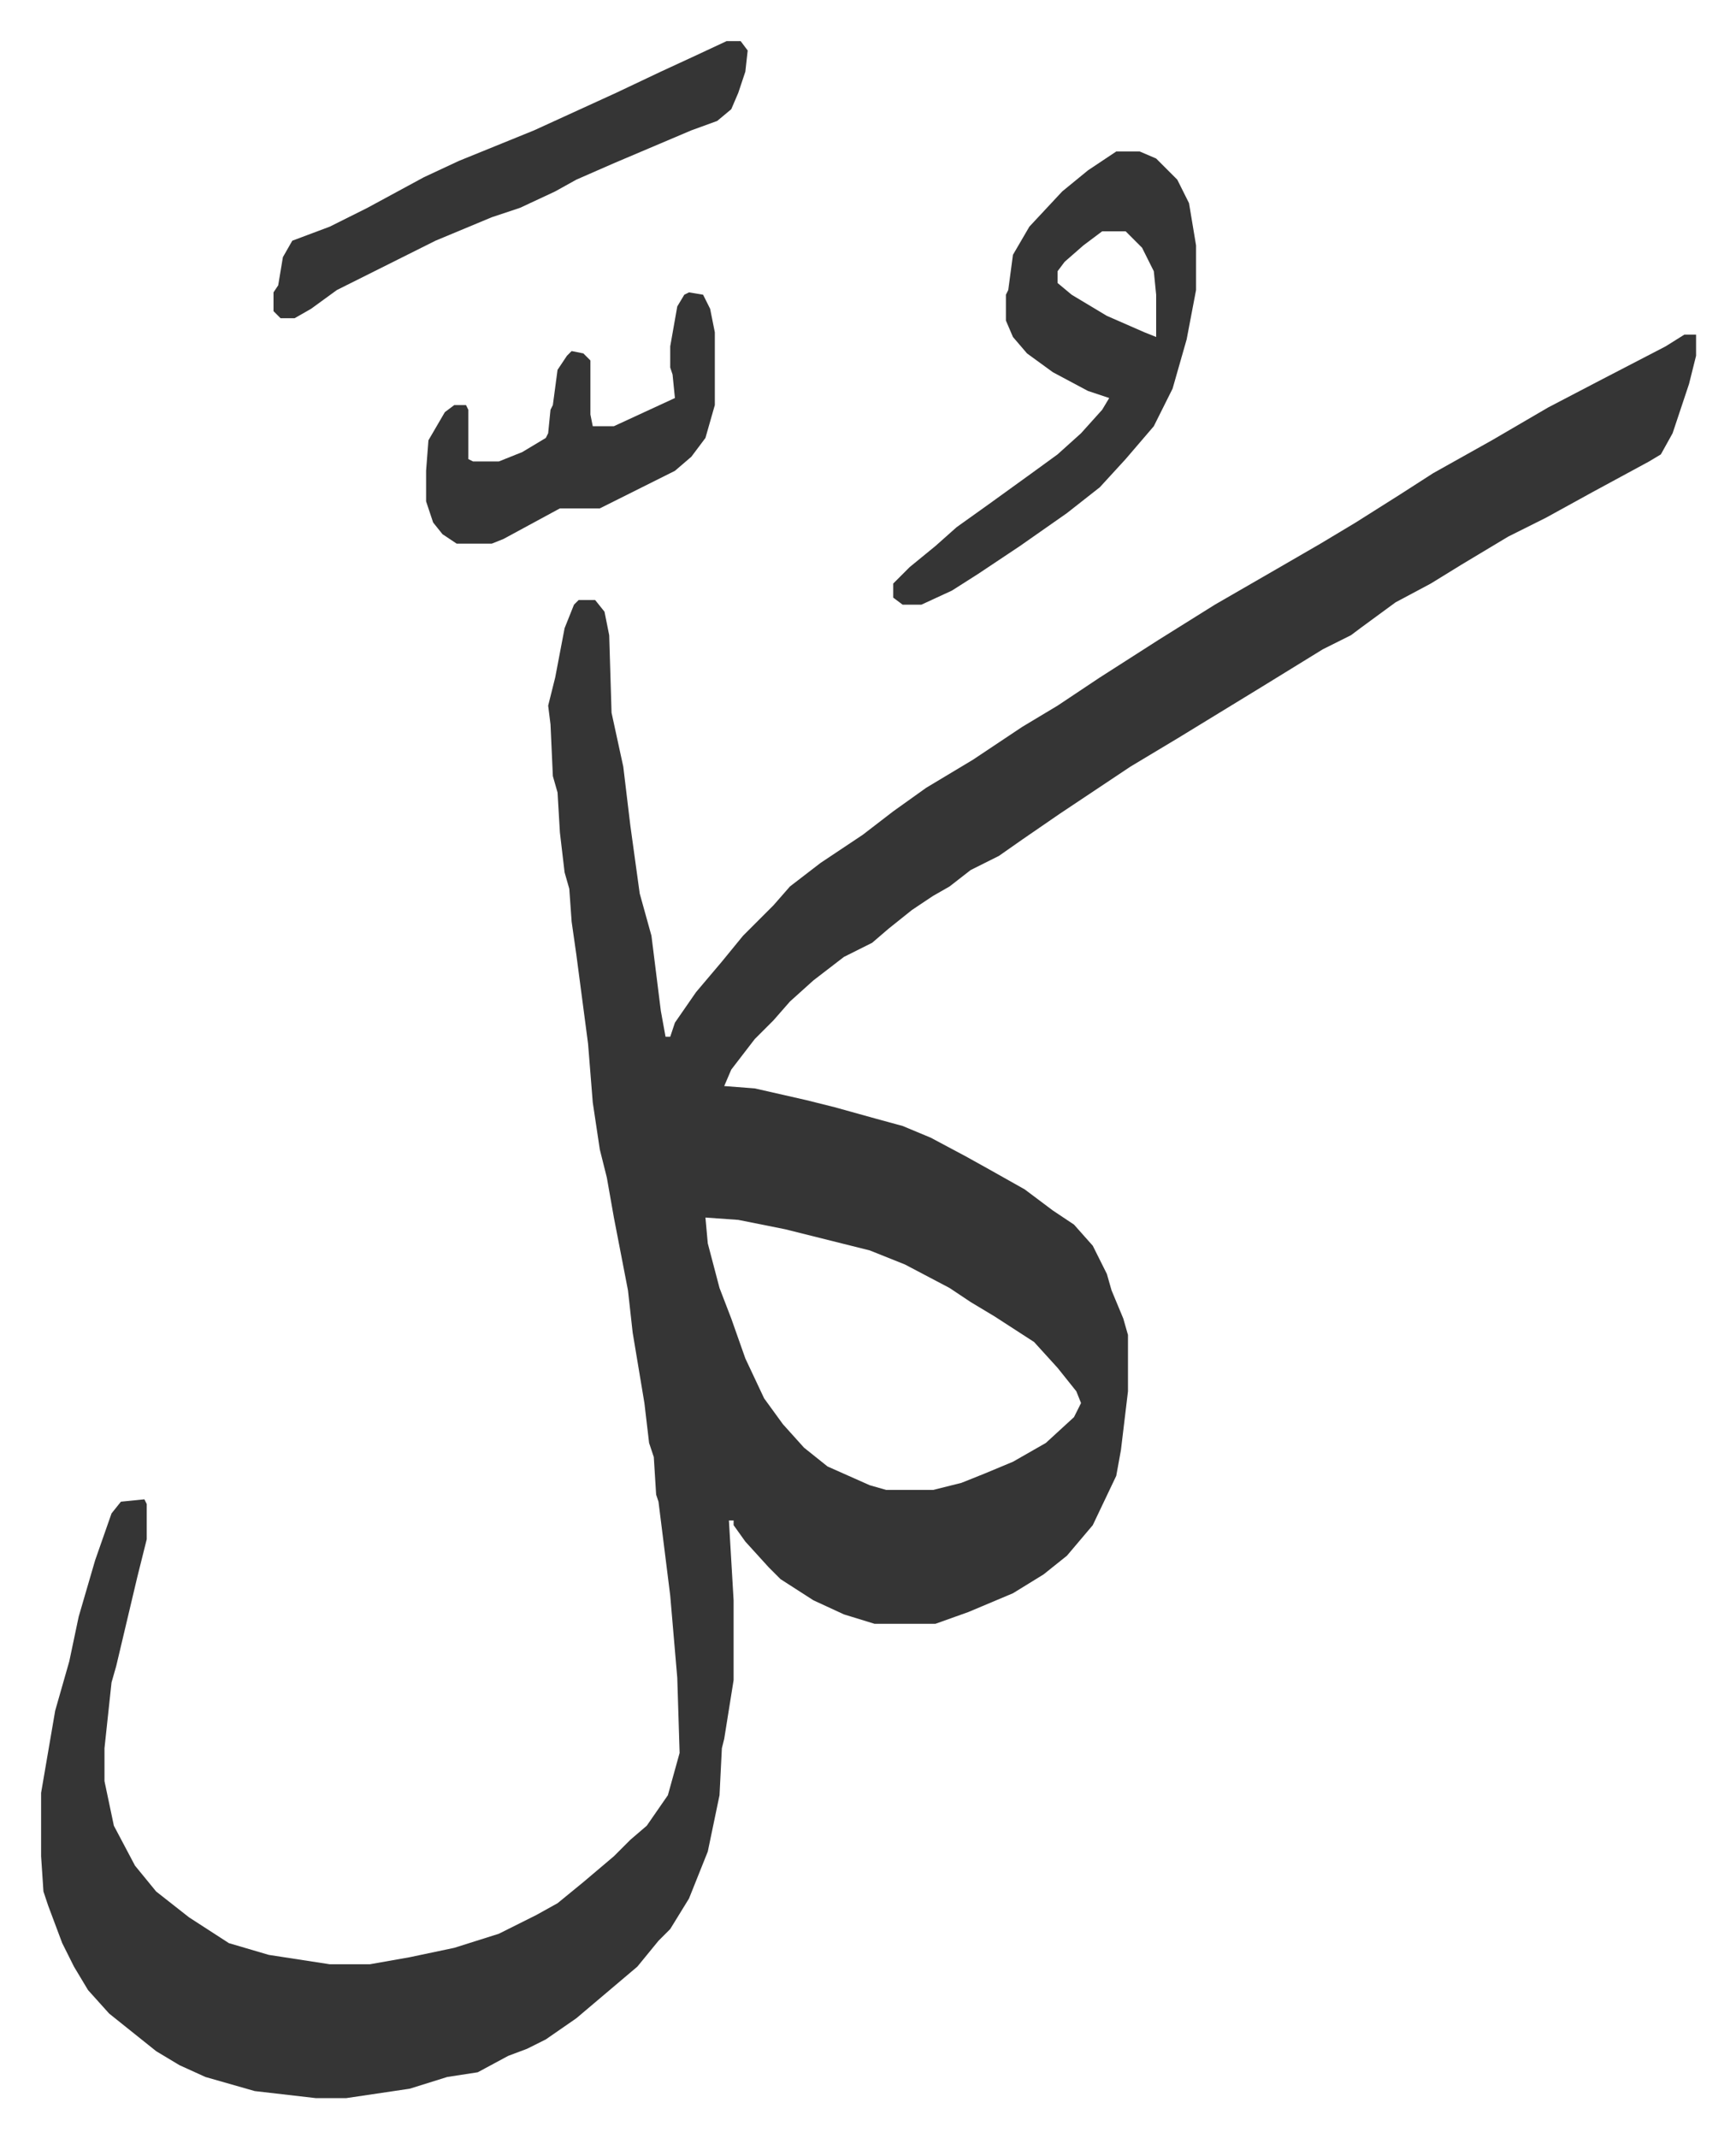
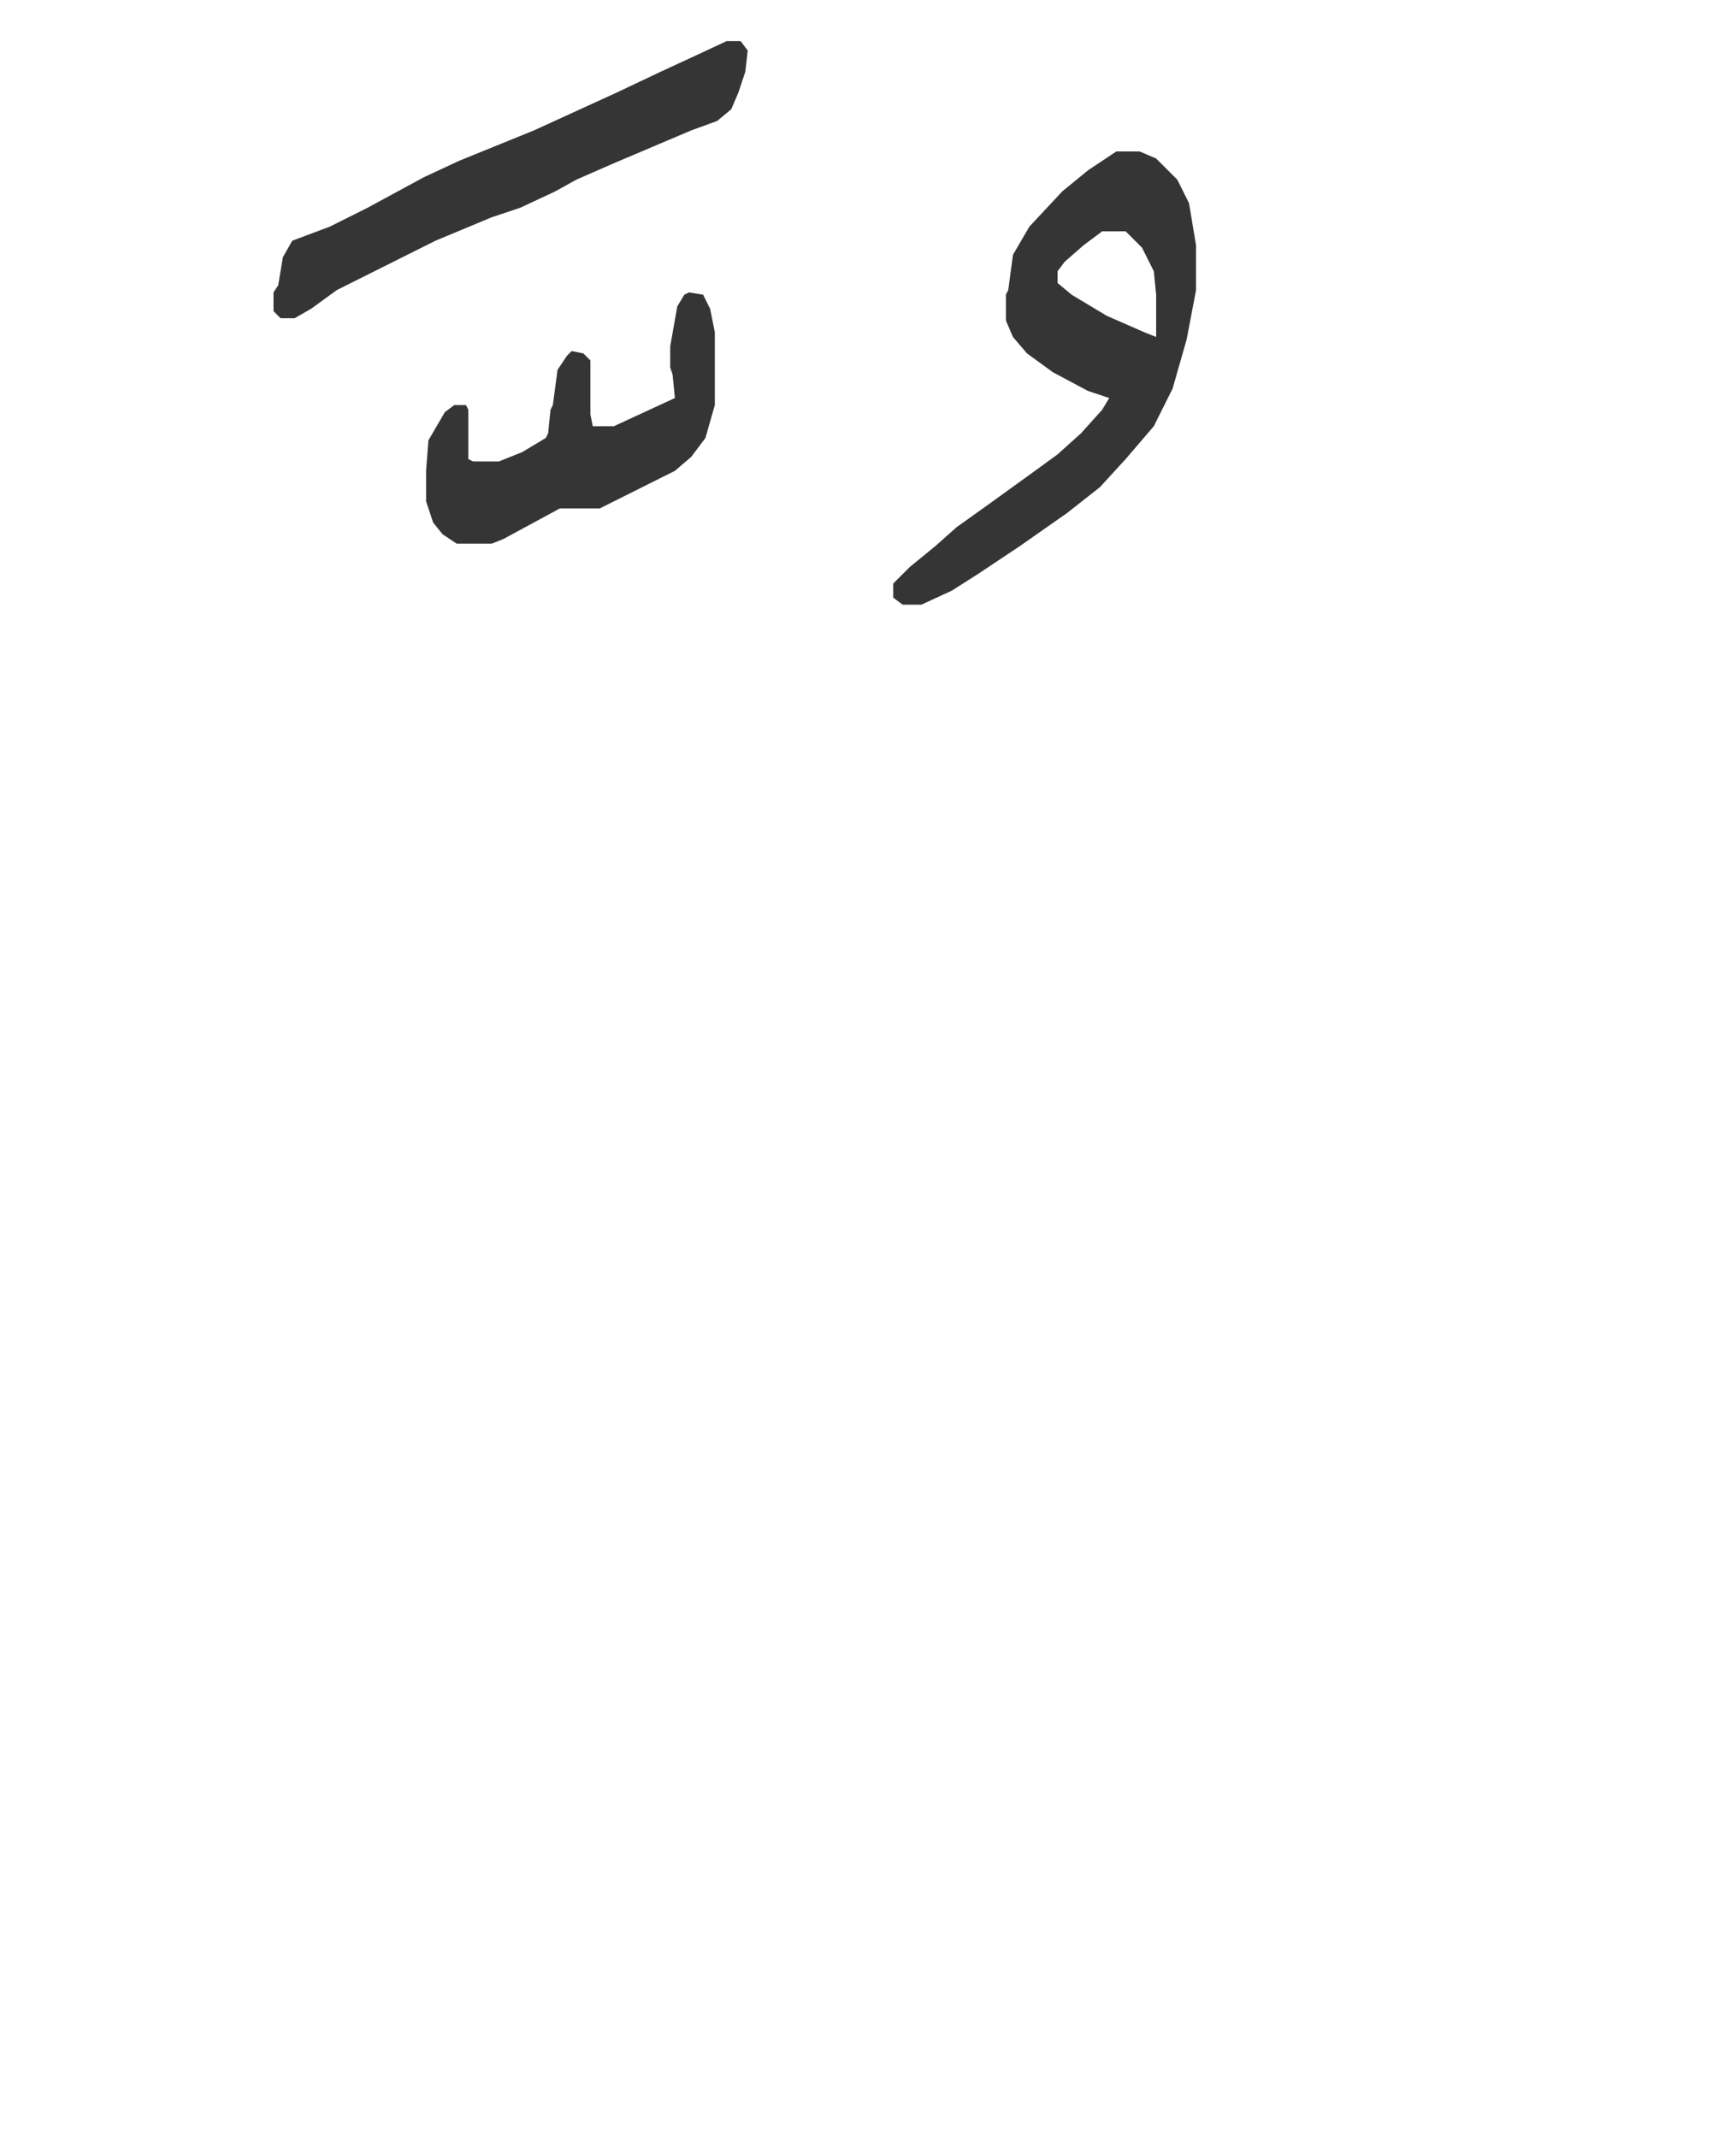
<svg xmlns="http://www.w3.org/2000/svg" role="img" viewBox="-17.51 247.49 739.52 910.52">
-   <path fill="#353535" id="rule_normal" d="M700 390h5v9l-3 12-7 21-5 9-5 3-24 13-20 11-16 8-20 12-13 8-15 8-15 11-4 3-12 6-26 16-18 11-18 11-20 12-30 20-16 11-10 7-12 6-9 7-7 4-9 6-10 8-7 6-12 6-13 10-10 9-7 8-8 8-10 13-3 7 13 1 22 5 12 3 18 5 11 3 12 5 15 8 9 5 16 9 12 9 9 6 8 9 6 12 2 7 5 12 2 7v24l-3 25-2 11-10 21-11 13-10 8-13 8-19 8-14 5h-26l-13-4-13-6-14-9-5-5-10-11-5-7v-2h-2l2 34v34l-4 25-1 4-1 20-5 24-8 20-8 13-5 5-9 11-13 11-13 11-13 9-8 4-8 3-13 7-13 2-16 5-27 4h-13l-26-3-21-6-11-5-10-6-10-8-10-8-9-10-6-10-5-10-6-16-2-6-1-15v-27l6-35 6-21 4-19 7-24 7-20 4-5 10-1 1 2v15l-4 16-9 38-2 7-3 28v14l4 19 9 17 9 11 14 11 17 11 17 5 26 4h17l17-3 19-4 19-6 16-8 9-5 11-9 13-11 7-7 7-6 9-13 5-18-1-32-3-35-5-40-1-3-1-16-2-6-2-17-5-30-2-18-6-31-3-17-3-12-3-20-2-25-5-38-2-14-1-14-2-7-2-17-1-17-2-7-1-22-1-8 3-12 4-21 4-10 2-2h7l4 5 2 10 1 33 5 23 3 25 4 29 5 18 4 32 2 11h2l2-6 9-13 11-13 9-11 13-13 7-8 13-10 18-12 13-10 14-10 20-12 12-8 9-6 15-9 18-12 25-16 24-15 26-15 19-11 15-9 19-12 14-9 25-14 24-14 23-12 27-14zM283 766l1 11 5 19 5 13 6 17 8 17 8 11 9 10 10 8 18 8 7 2h20l12-3 10-4 12-5 14-8 12-11 3-6-2-5-8-10-10-11-17-11-10-6-9-6-19-10-15-6-36-9-20-4z" />
  <path fill="#353535" id="rule_normal" d="M458 312h10l7 3 9 9 5 10 3 18v19l-4 21-6 21-8 16-12 14-11 12-14 11-20 14-18 12-11 7-13 6h-8l-4-3v-6l7-7 11-9 9-8 14-10 18-13 11-8 10-9 9-10 3-5-9-3-15-8-11-8-6-7-3-7v-11l1-2 2-15 7-12 14-15 11-9zm-6 34l-8 6-8 7-3 4v5l6 5 15 9 16 7 5 2v-18l-1-10-5-10-7-7zm-160-81h6l3 4-1 9-3 9-3 7-6 5-11 4-33 14-16 7-9 5-15 7-12 4-24 10-16 8-26 13-11 8-7 4h-6l-3-3v-8l2-3 2-12 4-7 16-6 16-8 24-13 15-7 32-13 35-16 19-9 13-6zm-16 107l6 1 3 6 2 10v31l-4 14-6 8-7 6-24 12-8 4h-17l-24 13-5 2h-15l-6-4-4-5-3-9v-13l1-13 7-12 4-3h5l1 2v21l2 1h11l10-4 10-6 1-2 1-10 1-2 2-15 4-6 2-2 5 1 3 3v23l1 5h9l26-12-1-10-1-3v-9l3-17 3-5z" />
</svg>